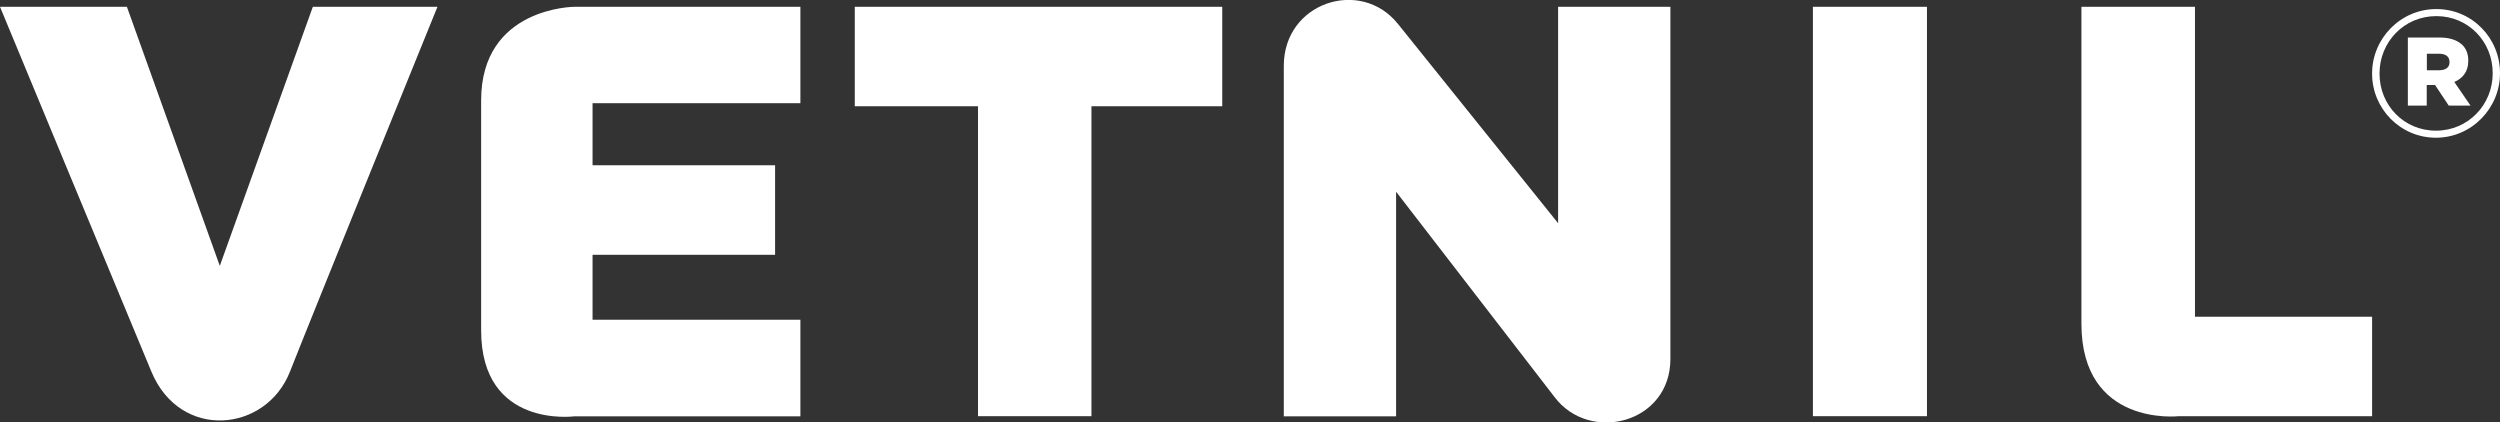
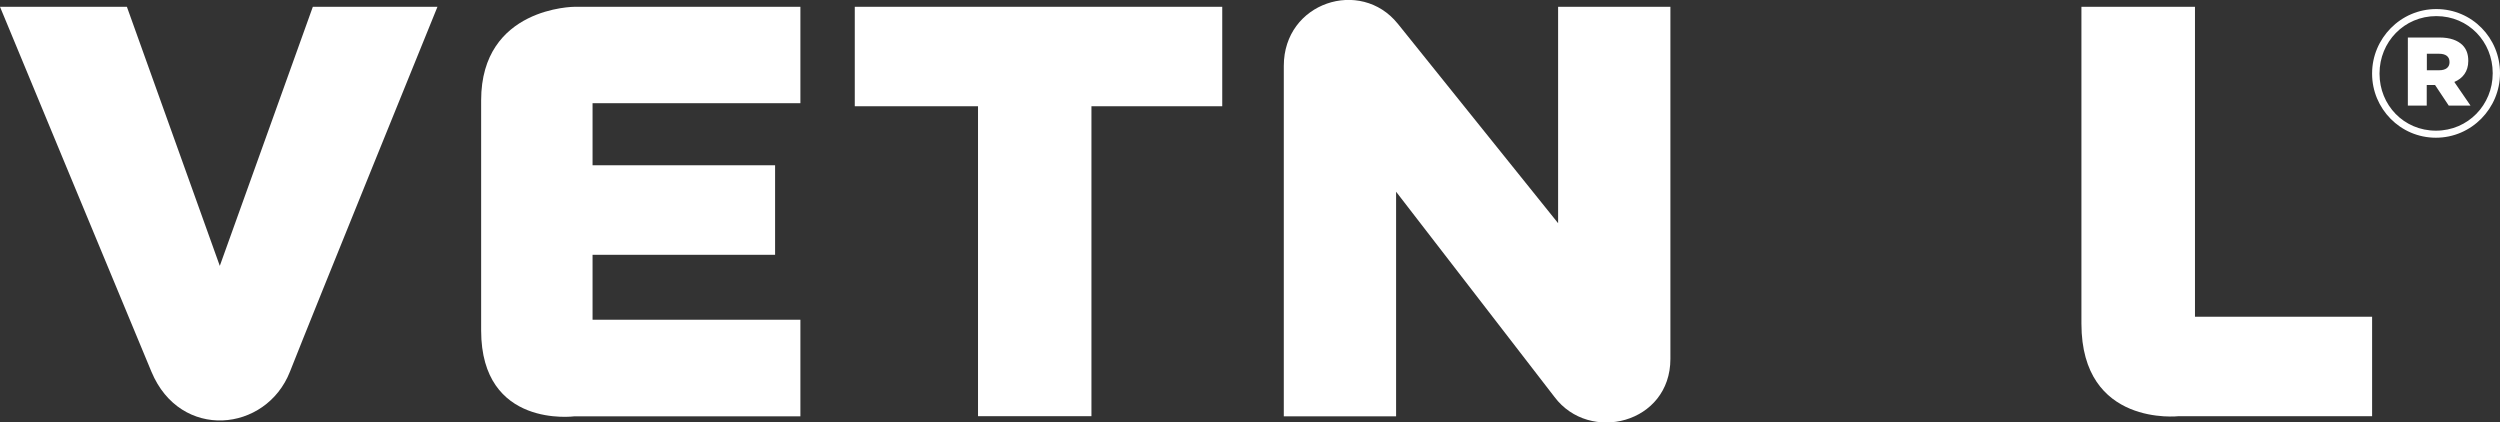
<svg xmlns="http://www.w3.org/2000/svg" id="Camada_2" data-name="Camada 2" viewBox="0 0 198.59 33.56">
  <rect x="0" y="0" width="198.59" height="33.56" fill="#333333" stroke="none" />
  <defs>
    <style>
      .cls-1 {
        fill: #fff;
        stroke-width: 0px;
      }
    </style>
  </defs>
  <g id="Camada_2-2" data-name="Camada 2">
    <g>
      <path class="cls-1" d="M0,.54h10.08l7.38,20.58L24.85.54h9.9s-9.82,24.16-11.72,28.99c-1.9,4.82-8.71,5.49-11,0C9.74,24.04,0,.54,0,.54" />
      <path class="cls-1" d="M45.64.54h17.94v7.66h-16.51v4.93h14.5v7.11h-14.5v5.16h16.51v7.67h-17.94s-7.42,1-7.42-6.82V7.97c0-7.42,7.42-7.43,7.42-7.43" />
      <polygon class="cls-1" points="77.69 8.44 67.9 8.44 67.9 .54 97.09 .54 97.09 8.44 86.7 8.44 86.7 33.06 77.69 33.06 77.69 8.44" />
      <path class="cls-1" d="M111.04,1.89l12.73,15.84V.54h8.92v27.97c0,5.14-6.43,6.73-9.21,3.02l-12.58-16.3v17.84h-8.92V5.23c0-5.05,6.1-7.01,9.05-3.35" />
-       <rect class="cls-1" x="144.01" y=".54" width="9.06" height="32.52" />
      <path class="cls-1" d="M165.35.54h9.01v24.62h14.07v7.9h-15.36s-7.73.88-7.73-7.35V.54Z" />
      <path class="cls-1" d="M188.43,5.86v-.03c0-2.76,2.25-5.11,5.1-5.11s5.06,2.31,5.06,5.08v.03c0,2.76-2.25,5.11-5.09,5.11s-5.07-2.32-5.07-5.08M198.01,5.83v-.03c0-2.48-1.92-4.52-4.48-4.52s-4.51,2.06-4.51,4.55v.03c0,2.48,1.92,4.52,4.48,4.52s4.51-2.06,4.51-4.55M191.28,2.98h2.51c.85,0,1.44.23,1.82.6.31.31.46.72.46,1.24v.03c0,.83-.44,1.38-1.11,1.66l1.29,1.88h-1.73l-1.09-1.64h-.66v1.64h-1.5V2.98ZM193.77,5.58c.52,0,.81-.24.81-.63v-.03c0-.44-.32-.65-.83-.65h-.97v1.31h.98Z" />
    </g>
  </g>
</svg>